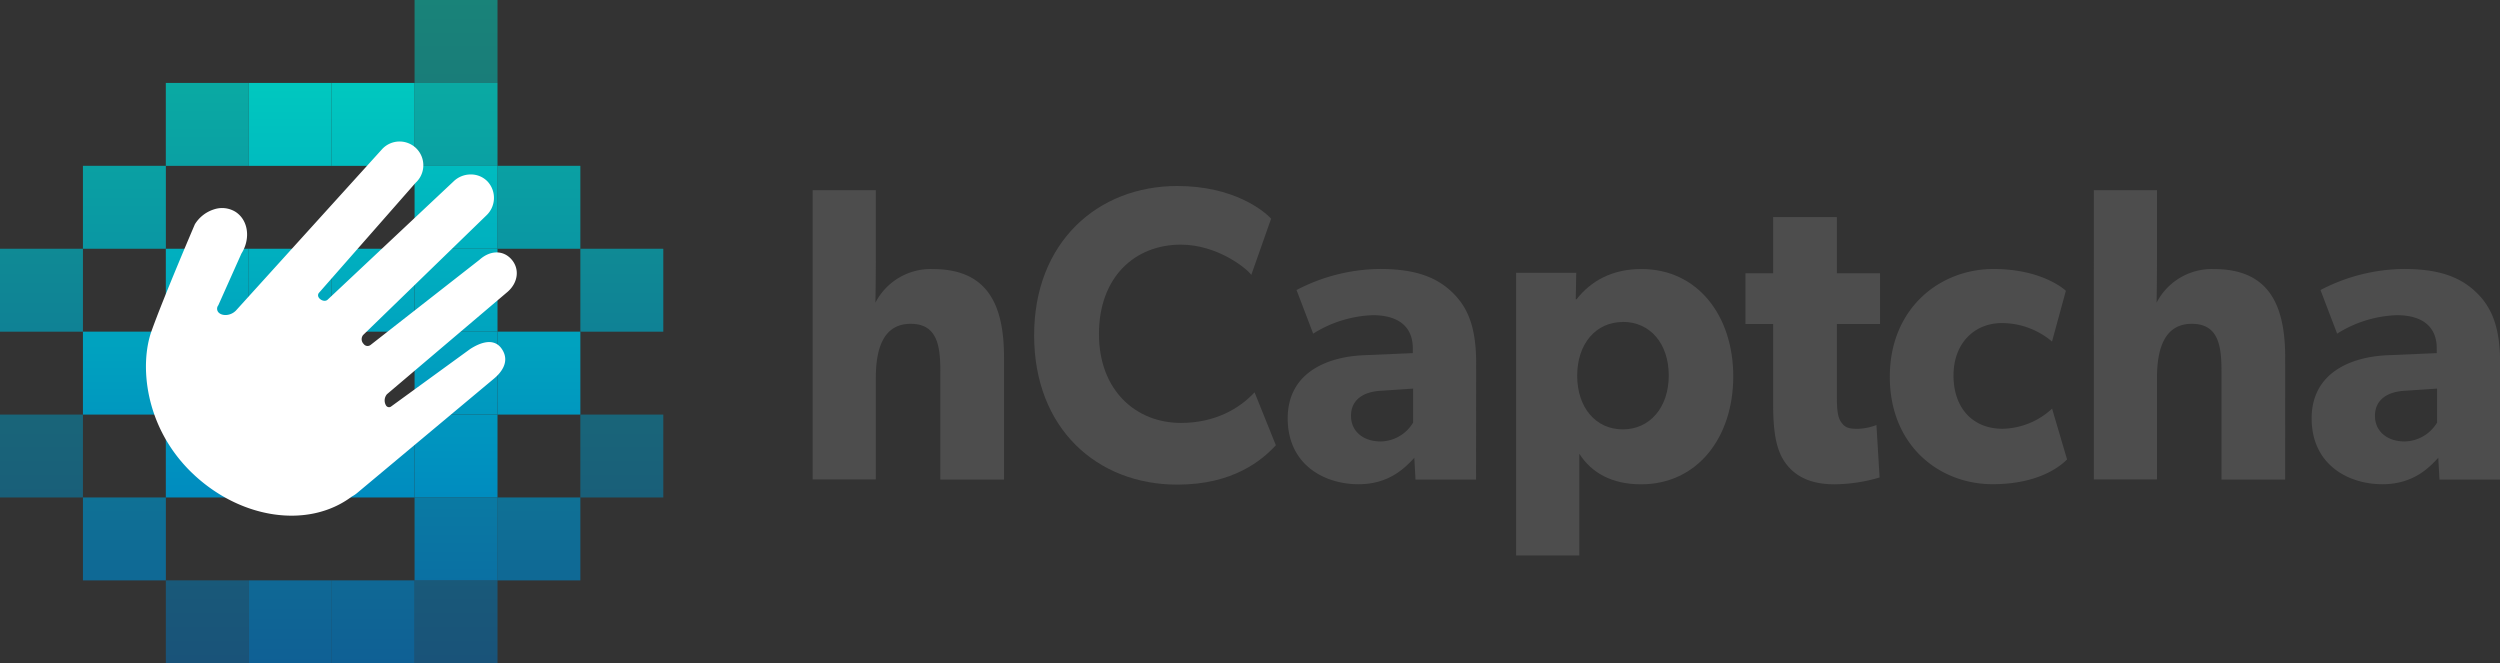
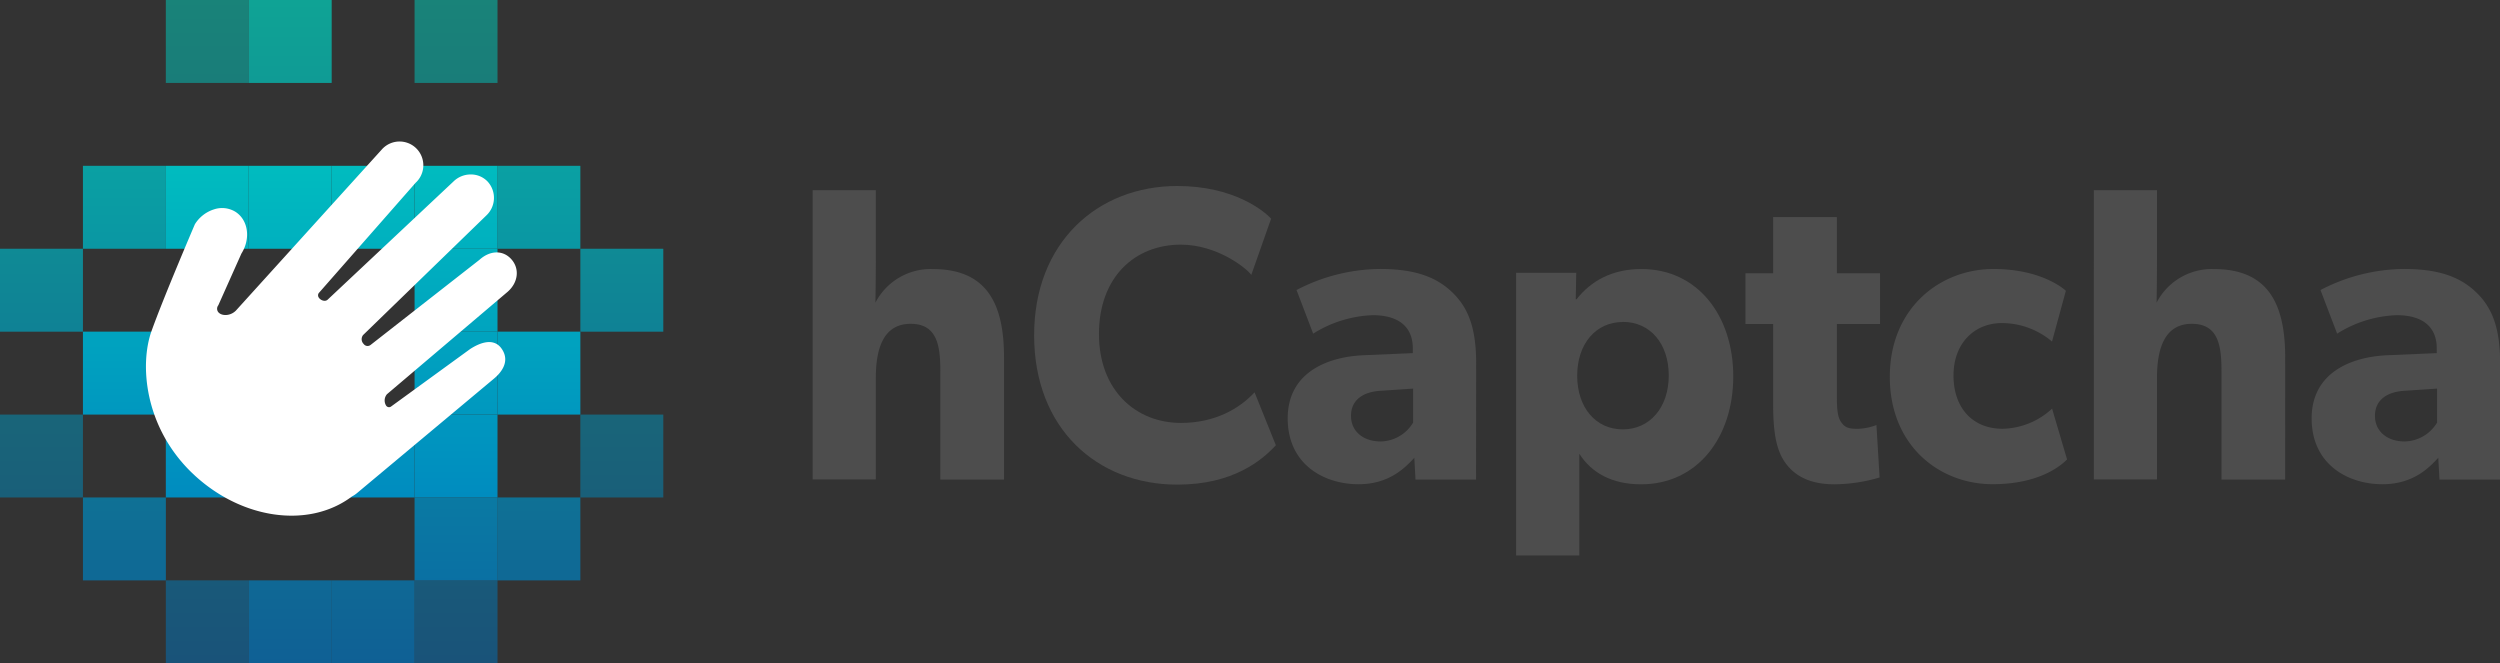
<svg xmlns="http://www.w3.org/2000/svg" xmlns:xlink="http://www.w3.org/1999/xlink" viewBox="0 0 712.36 189">
  <rect x="0" y="0" width="712.36" height="189" fill="#333333" stroke="none" />
  <defs>
    <style>.cls-1,.cls-11,.cls-16,.cls-4{opacity:0.5;}.cls-1,.cls-13,.cls-6{fill:url(#linear-gradient);}.cls-10,.cls-17,.cls-2,.cls-20,.cls-3,.cls-5{opacity:0.7;}.cls-2,.cls-7{fill:url(#linear-gradient-2);}.cls-3,.cls-8{fill:url(#linear-gradient-3);}.cls-14,.cls-4,.cls-9{fill:url(#linear-gradient-4);}.cls-12,.cls-18,.cls-5{fill:url(#linear-gradient-5);}.cls-12,.cls-15,.cls-6,.cls-9{opacity:0.8;}.cls-10,.cls-15,.cls-19{fill:url(#linear-gradient-10);}.cls-11,.cls-17{fill:url(#linear-gradient-11);}.cls-16,.cls-20{fill:url(#linear-gradient-18);}.cls-21{fill:#fff;}.cls-22{fill:#4d4d4d;}</style>
    <linearGradient id="linear-gradient" x1="129.94" y1="-0.56" x2="129.94" y2="188.52" gradientUnits="userSpaceOnUse">
      <stop offset="0" stop-color="#00d4bf" />
      <stop offset="1" stop-color="#0074bf" />
    </linearGradient>
    <linearGradient id="linear-gradient-2" x1="106.31" y1="-0.56" x2="106.31" y2="188.52" xlink:href="#linear-gradient" />
    <linearGradient id="linear-gradient-3" x1="82.69" y1="-0.56" x2="82.69" y2="188.52" xlink:href="#linear-gradient" />
    <linearGradient id="linear-gradient-4" x1="59.06" y1="-0.56" x2="59.06" y2="188.52" xlink:href="#linear-gradient" />
    <linearGradient id="linear-gradient-5" x1="153.56" y1="-0.56" x2="153.56" y2="188.52" xlink:href="#linear-gradient" />
    <linearGradient id="linear-gradient-10" x1="35.44" y1="-0.56" x2="35.44" y2="188.52" xlink:href="#linear-gradient" />
    <linearGradient id="linear-gradient-11" x1="177.19" y1="-0.56" x2="177.19" y2="188.52" xlink:href="#linear-gradient" />
    <linearGradient id="linear-gradient-18" x1="11.81" y1="-0.56" x2="11.81" y2="188.52" xlink:href="#linear-gradient" />
  </defs>
  <title>Asset 8</title>
  <g id="Layer_2" data-name="Layer 2">
    <g id="Layer_1-2" data-name="Layer 1">
      <rect class="cls-1" x="118.13" y="165.37" width="23.63" height="23.63" />
      <rect class="cls-2" x="94.5" y="165.37" width="23.63" height="23.63" />
      <rect class="cls-3" x="70.88" y="165.37" width="23.63" height="23.63" />
      <rect class="cls-4" x="47.25" y="165.37" width="23.63" height="23.63" />
      <rect class="cls-5" x="141.75" y="141.75" width="23.62" height="23.63" />
      <rect class="cls-6" x="118.13" y="141.75" width="23.63" height="23.63" />
      <rect class="cls-7" x="94.5" y="141.75" width="23.63" height="23.63" />
      <rect class="cls-8" x="70.88" y="141.75" width="23.63" height="23.63" />
      <rect class="cls-9" x="47.25" y="141.75" width="23.63" height="23.63" />
      <rect class="cls-10" x="23.63" y="141.75" width="23.63" height="23.63" />
      <rect class="cls-11" x="165.37" y="118.13" width="23.63" height="23.62" />
      <rect class="cls-12" x="141.75" y="118.13" width="23.62" height="23.62" />
      <rect class="cls-13" x="118.13" y="118.13" width="23.63" height="23.62" />
      <rect class="cls-7" x="94.5" y="118.13" width="23.63" height="23.62" />
-       <rect class="cls-8" x="70.88" y="118.13" width="23.63" height="23.62" />
      <rect class="cls-14" x="47.25" y="118.13" width="23.63" height="23.62" />
      <rect class="cls-15" x="23.63" y="118.13" width="23.63" height="23.62" />
      <rect class="cls-16" y="118.13" width="23.63" height="23.62" />
      <rect class="cls-17" x="165.37" y="94.5" width="23.63" height="23.63" />
      <rect class="cls-18" x="141.75" y="94.5" width="23.62" height="23.63" />
      <rect class="cls-13" x="118.13" y="94.5" width="23.63" height="23.63" />
      <rect class="cls-7" x="94.5" y="94.5" width="23.63" height="23.63" />
      <rect class="cls-8" x="70.88" y="94.5" width="23.63" height="23.63" />
      <rect class="cls-14" x="47.25" y="94.5" width="23.63" height="23.63" />
      <rect class="cls-19" x="23.63" y="94.5" width="23.63" height="23.63" />
      <rect class="cls-20" y="94.5" width="23.63" height="23.63" />
      <rect class="cls-17" x="165.37" y="70.88" width="23.63" height="23.63" />
      <rect class="cls-18" x="141.75" y="70.88" width="23.62" height="23.63" />
      <rect class="cls-13" x="118.13" y="70.88" width="23.63" height="23.63" />
-       <rect class="cls-7" x="94.5" y="70.88" width="23.63" height="23.63" />
      <rect class="cls-8" x="70.88" y="70.88" width="23.63" height="23.63" />
-       <rect class="cls-14" x="47.25" y="70.88" width="23.63" height="23.63" />
      <rect class="cls-19" x="23.63" y="70.88" width="23.63" height="23.63" />
      <rect class="cls-20" y="70.88" width="23.63" height="23.63" />
      <rect class="cls-11" x="165.37" y="47.25" width="23.63" height="23.63" />
      <rect class="cls-12" x="141.75" y="47.25" width="23.62" height="23.63" />
      <rect class="cls-13" x="118.13" y="47.25" width="23.63" height="23.63" />
      <rect class="cls-7" x="94.5" y="47.25" width="23.63" height="23.63" />
      <rect class="cls-8" x="70.88" y="47.25" width="23.63" height="23.63" />
      <rect class="cls-14" x="47.25" y="47.25" width="23.63" height="23.63" />
      <rect class="cls-15" x="23.63" y="47.25" width="23.63" height="23.63" />
      <rect class="cls-16" y="47.25" width="23.63" height="23.63" />
      <rect class="cls-5" x="141.75" y="23.63" width="23.62" height="23.63" />
-       <rect class="cls-6" x="118.13" y="23.63" width="23.63" height="23.63" />
      <rect class="cls-7" x="94.5" y="23.63" width="23.63" height="23.63" />
      <rect class="cls-8" x="70.88" y="23.63" width="23.63" height="23.63" />
      <rect class="cls-9" x="47.25" y="23.63" width="23.63" height="23.63" />
      <rect class="cls-10" x="23.63" y="23.63" width="23.63" height="23.63" />
      <rect class="cls-1" x="118.13" width="23.63" height="23.63" />
-       <rect class="cls-2" x="94.5" width="23.63" height="23.63" />
      <rect class="cls-3" x="70.88" width="23.63" height="23.63" />
      <rect class="cls-4" x="47.25" width="23.63" height="23.63" />
      <path class="cls-21" d="M62.2,87l6.58-14.73c2.4-3.78,2.08-8.4-.55-11a6.74,6.74,0,0,0-1.16-.93A7.27,7.27,0,0,0,61,59.65a9.92,9.92,0,0,0-5.47,4.25s-9,21-12.37,30.48-2,26.78,10.91,39.74c13.7,13.7,33.57,16.86,46.22,7.34a7.94,7.94,0,0,0,1.49-1l39-32.59c1.9-1.59,4.71-4.8,2.18-8.48s-7.11-1.15-9,.07l-22.46,16.33a1,1,0,0,1-1.45-.17,2.76,2.76,0,0,1,.22-3.3l34.43-29.22c3-2.68,3.39-6.57,1-9.24s-6.09-2.54-9.08.17l-31,24.24a1.38,1.38,0,0,1-2-.26,1.91,1.91,0,0,1-.16-2.54l35.11-34.07a6.87,6.87,0,0,0,.35-9.69,6.56,6.56,0,0,0-4.77-2,7,7,0,0,0-4.93,2L93.39,85.36c-.86.86-2.54,0-2.74-1a1.09,1.09,0,0,1,.31-1l27.46-31.27a6.77,6.77,0,1,0-9.55-9.58l-41.66,46c-1.49,1.49-3.69,1.56-4.74.7A1.56,1.56,0,0,1,62.2,87Z" />
      <path class="cls-22" d="M286.09,136.66H267.94v-31c0-7.17-.9-13.39-8.46-13.39s-9.92,6.69-9.92,15.42v28.92h-18V54.19h18V73.8c0,6-.11,12.43-.11,12.43a17.72,17.72,0,0,1,16.35-9.56c16.12,0,20.29,10.88,20.29,25.22Z" />
      <path class="cls-22" d="M363.55,126.86c-3.95,4.3-12.18,11.23-28.07,11.23-22.89,0-40.81-16-40.81-42.55S312.81,53,335.47,53c16,0,24.69,7.05,26.72,9.32l-5.64,16c-1.47-2-9.81-8.61-20.07-8.61-13.19,0-23.34,9.32-23.34,25.46s10.6,25.34,23.34,25.34c9.7,0,16.69-4.06,21-8.72Z" />
      <path class="cls-22" d="M420.59,136.66H403.34l-.34-6.21c-2.37,2.51-6.88,7.53-15.9,7.53-9.81,0-20.18-5.62-20.18-18.76s11.39-17.57,21.65-18l14-.6V99.25c0-6.22-4.17-9.44-11.39-9.44a34.08,34.08,0,0,0-17,5.26l-4.74-12.43a52.26,52.26,0,0,1,23.79-6c10.37,0,16.35,2.51,20.74,6.81s6.65,10,6.65,20Zm-17.93-25.93-8.91.6c-5.52.24-8.79,2.75-8.79,7.17s3.5,7.29,8.46,7.29a11,11,0,0,0,9.24-5.38Z" />
      <path class="cls-22" d="M467.6,138c-8.23,0-14.09-3.23-17.59-8.72v29H432V77.74h17.14L449,85.27h.23c4.06-5.14,10-8.61,18.49-8.61,16,0,26.16,13.27,26.16,30.6S483.73,138,467.6,138Zm-5.19-46.25c-7.67,0-13,6.21-13,15.3s5.3,15.3,13,15.3S475.5,116.1,475.5,107,470.2,91.72,462.42,91.72Z" />
      <path class="cls-22" d="M535.7,92.32H523.41v21.15c0,5,.68,6.21,1.58,7.29s1.92,1.43,4.28,1.43a16,16,0,0,0,5.41-1.08l.9,14.94A46.28,46.28,0,0,1,522.73,138c-6.43,0-10.71-2-13.53-5.5s-3.95-8.37-3.95-17.33V92.32h-7.89V77.86h7.89v-16h18.15v16H535.7Z" />
      <path class="cls-22" d="M589,130.92c-.56.48-6.43,7.05-21.2,7.05-15.22,0-29.31-11-29.31-30.6s14.32-30.72,29.54-30.72c14.21,0,20.63,6.21,20.63,6.21l-3.95,14.46a22.13,22.13,0,0,0-14.32-5.26c-7.67,0-13.75,5.62-13.75,14.94s5.52,15.18,14,15.18a21.4,21.4,0,0,0,14.09-5.74Z" />
      <path class="cls-22" d="M651.14,136.66H633v-31c0-7.17-.9-13.39-8.46-13.39s-9.92,6.69-9.92,15.42v28.92h-18V54.19h18V73.8c0,6-.11,12.43-.11,12.43a17.72,17.72,0,0,1,16.35-9.56c16.12,0,20.29,10.88,20.29,25.22Z" />
      <path class="cls-22" d="M712.36,136.66H695.11l-.34-6.21c-2.37,2.51-6.88,7.53-15.9,7.53-9.81,0-20.18-5.62-20.18-18.76s11.39-17.57,21.65-18l14-.6V99.25c0-6.22-4.17-9.44-11.39-9.44a34.08,34.08,0,0,0-17,5.26l-4.74-12.43a52.26,52.26,0,0,1,23.79-6c10.37,0,16.35,2.51,20.74,6.81s6.65,10,6.65,20Zm-17.93-25.93-8.91.6c-5.52.24-8.79,2.75-8.79,7.17s3.5,7.29,8.46,7.29a11,11,0,0,0,9.24-5.38Z" />
    </g>
  </g>
</svg>